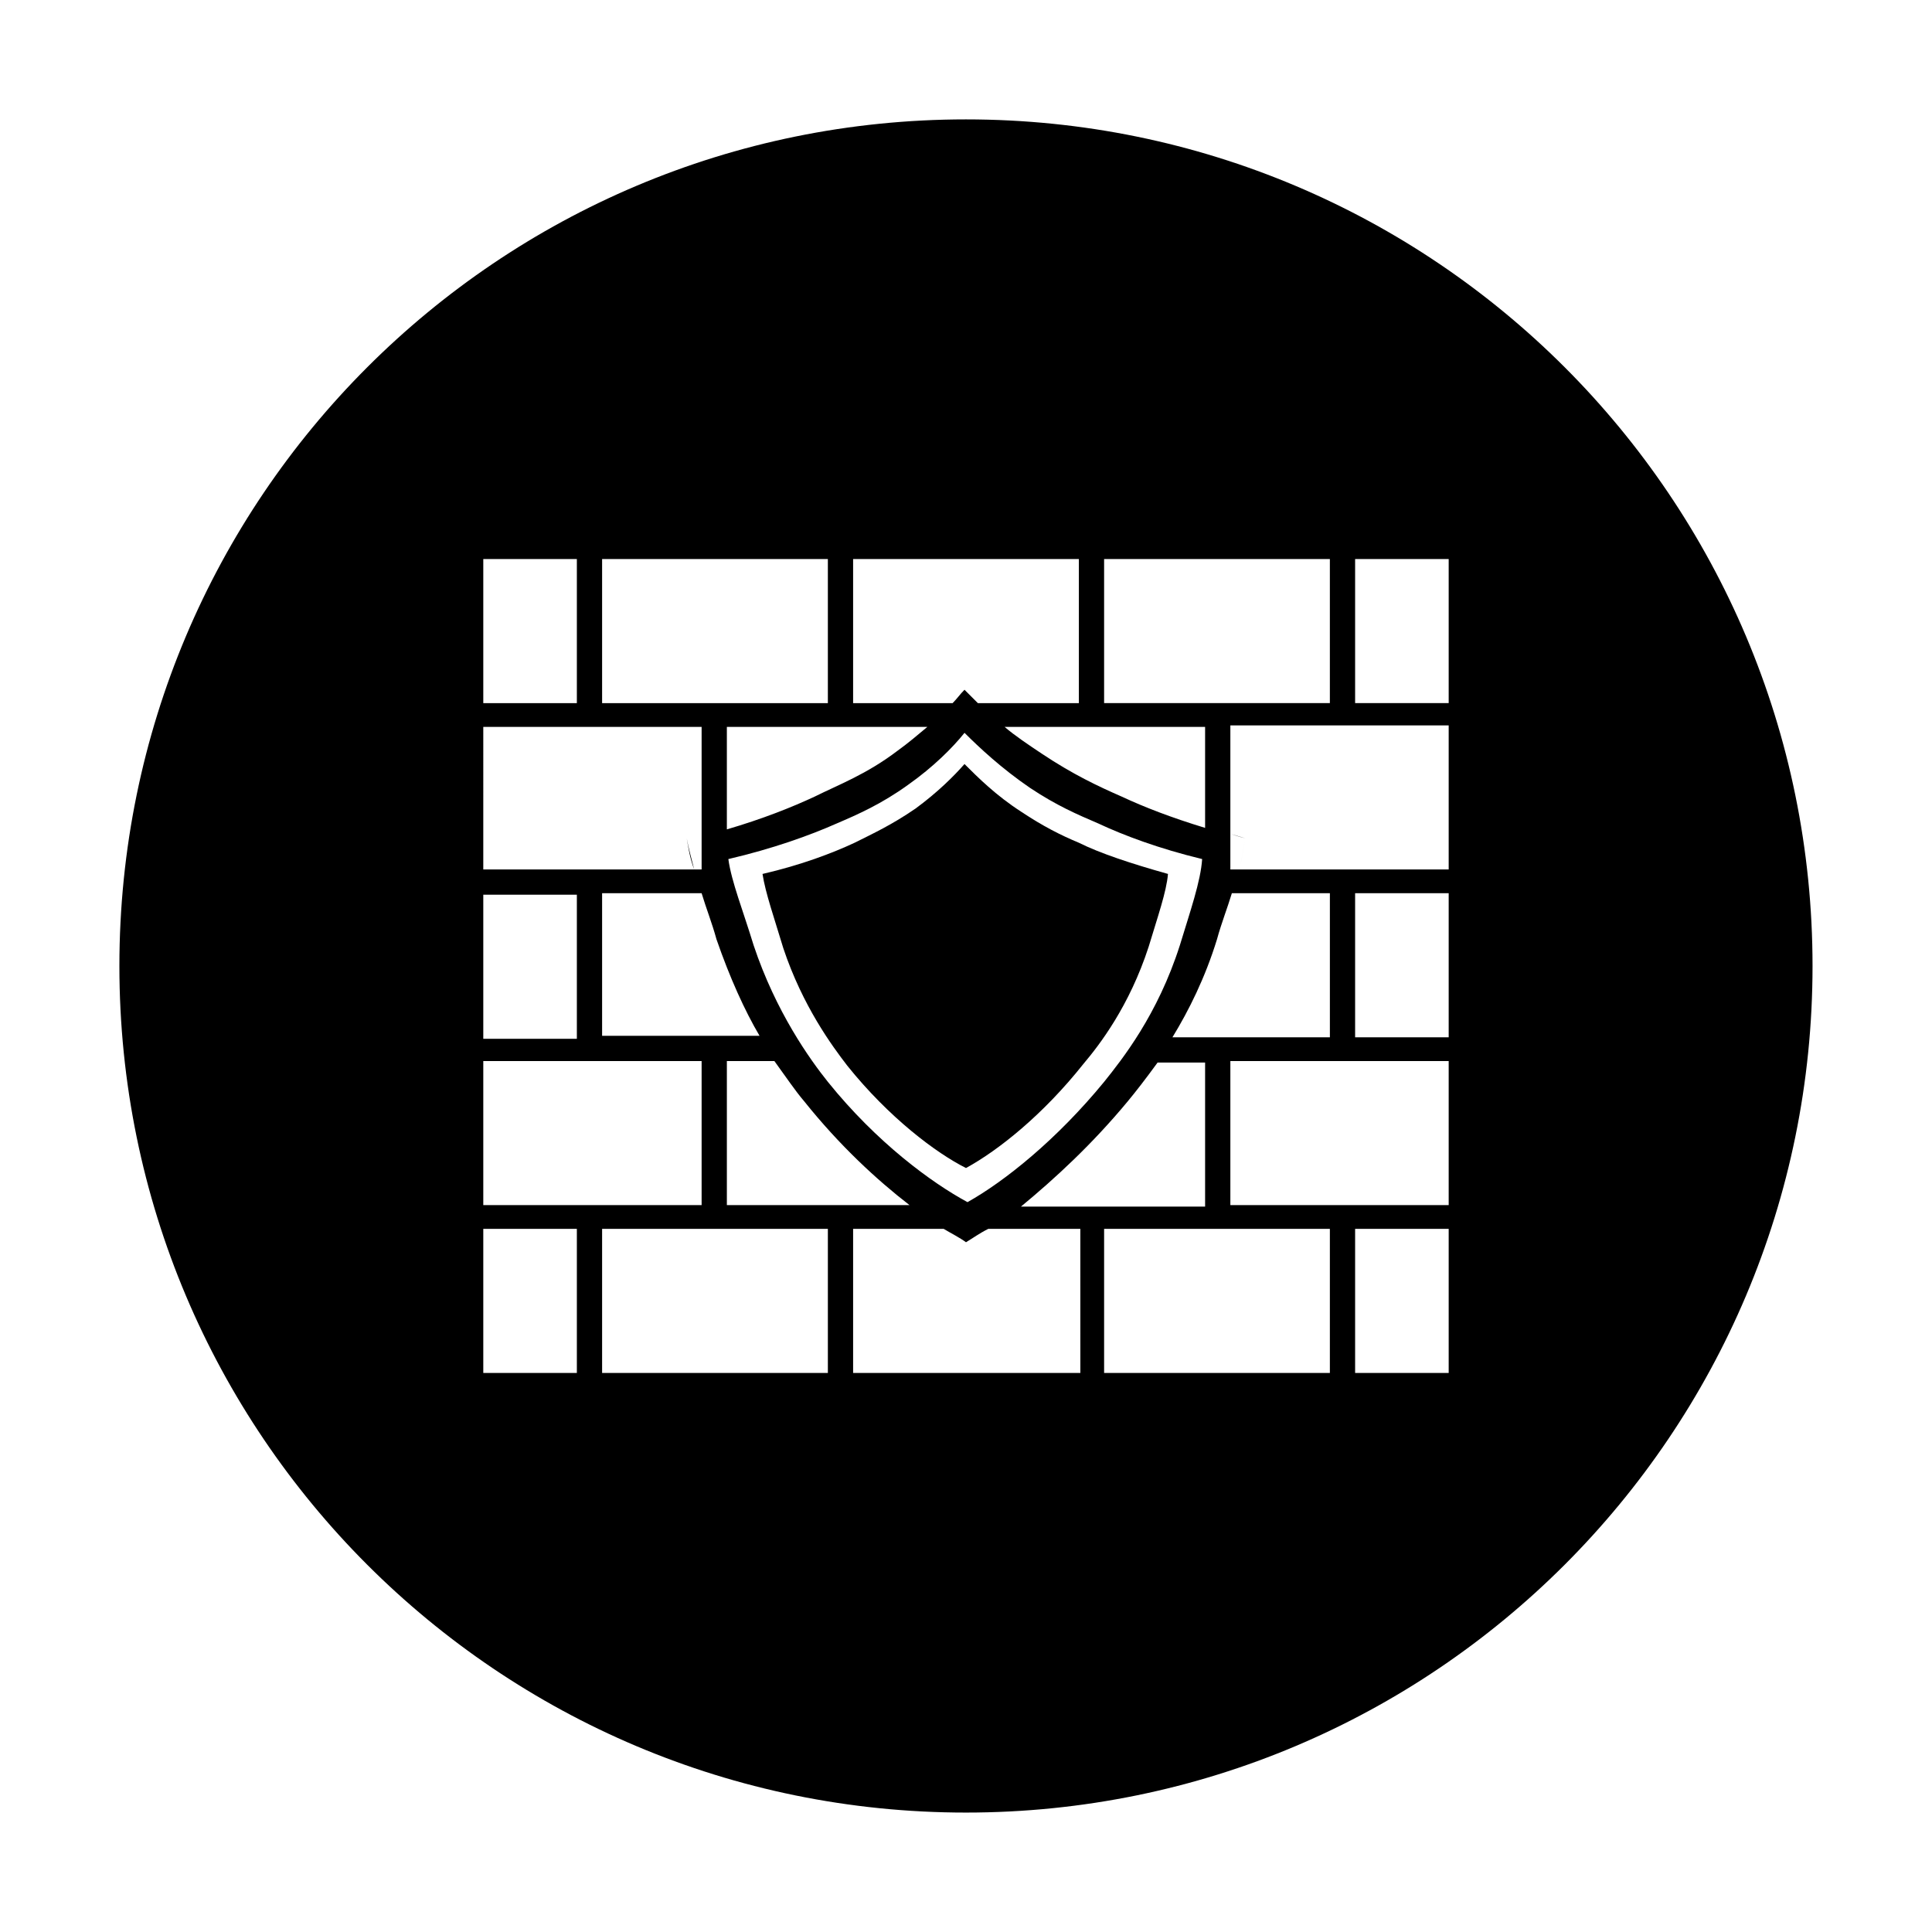
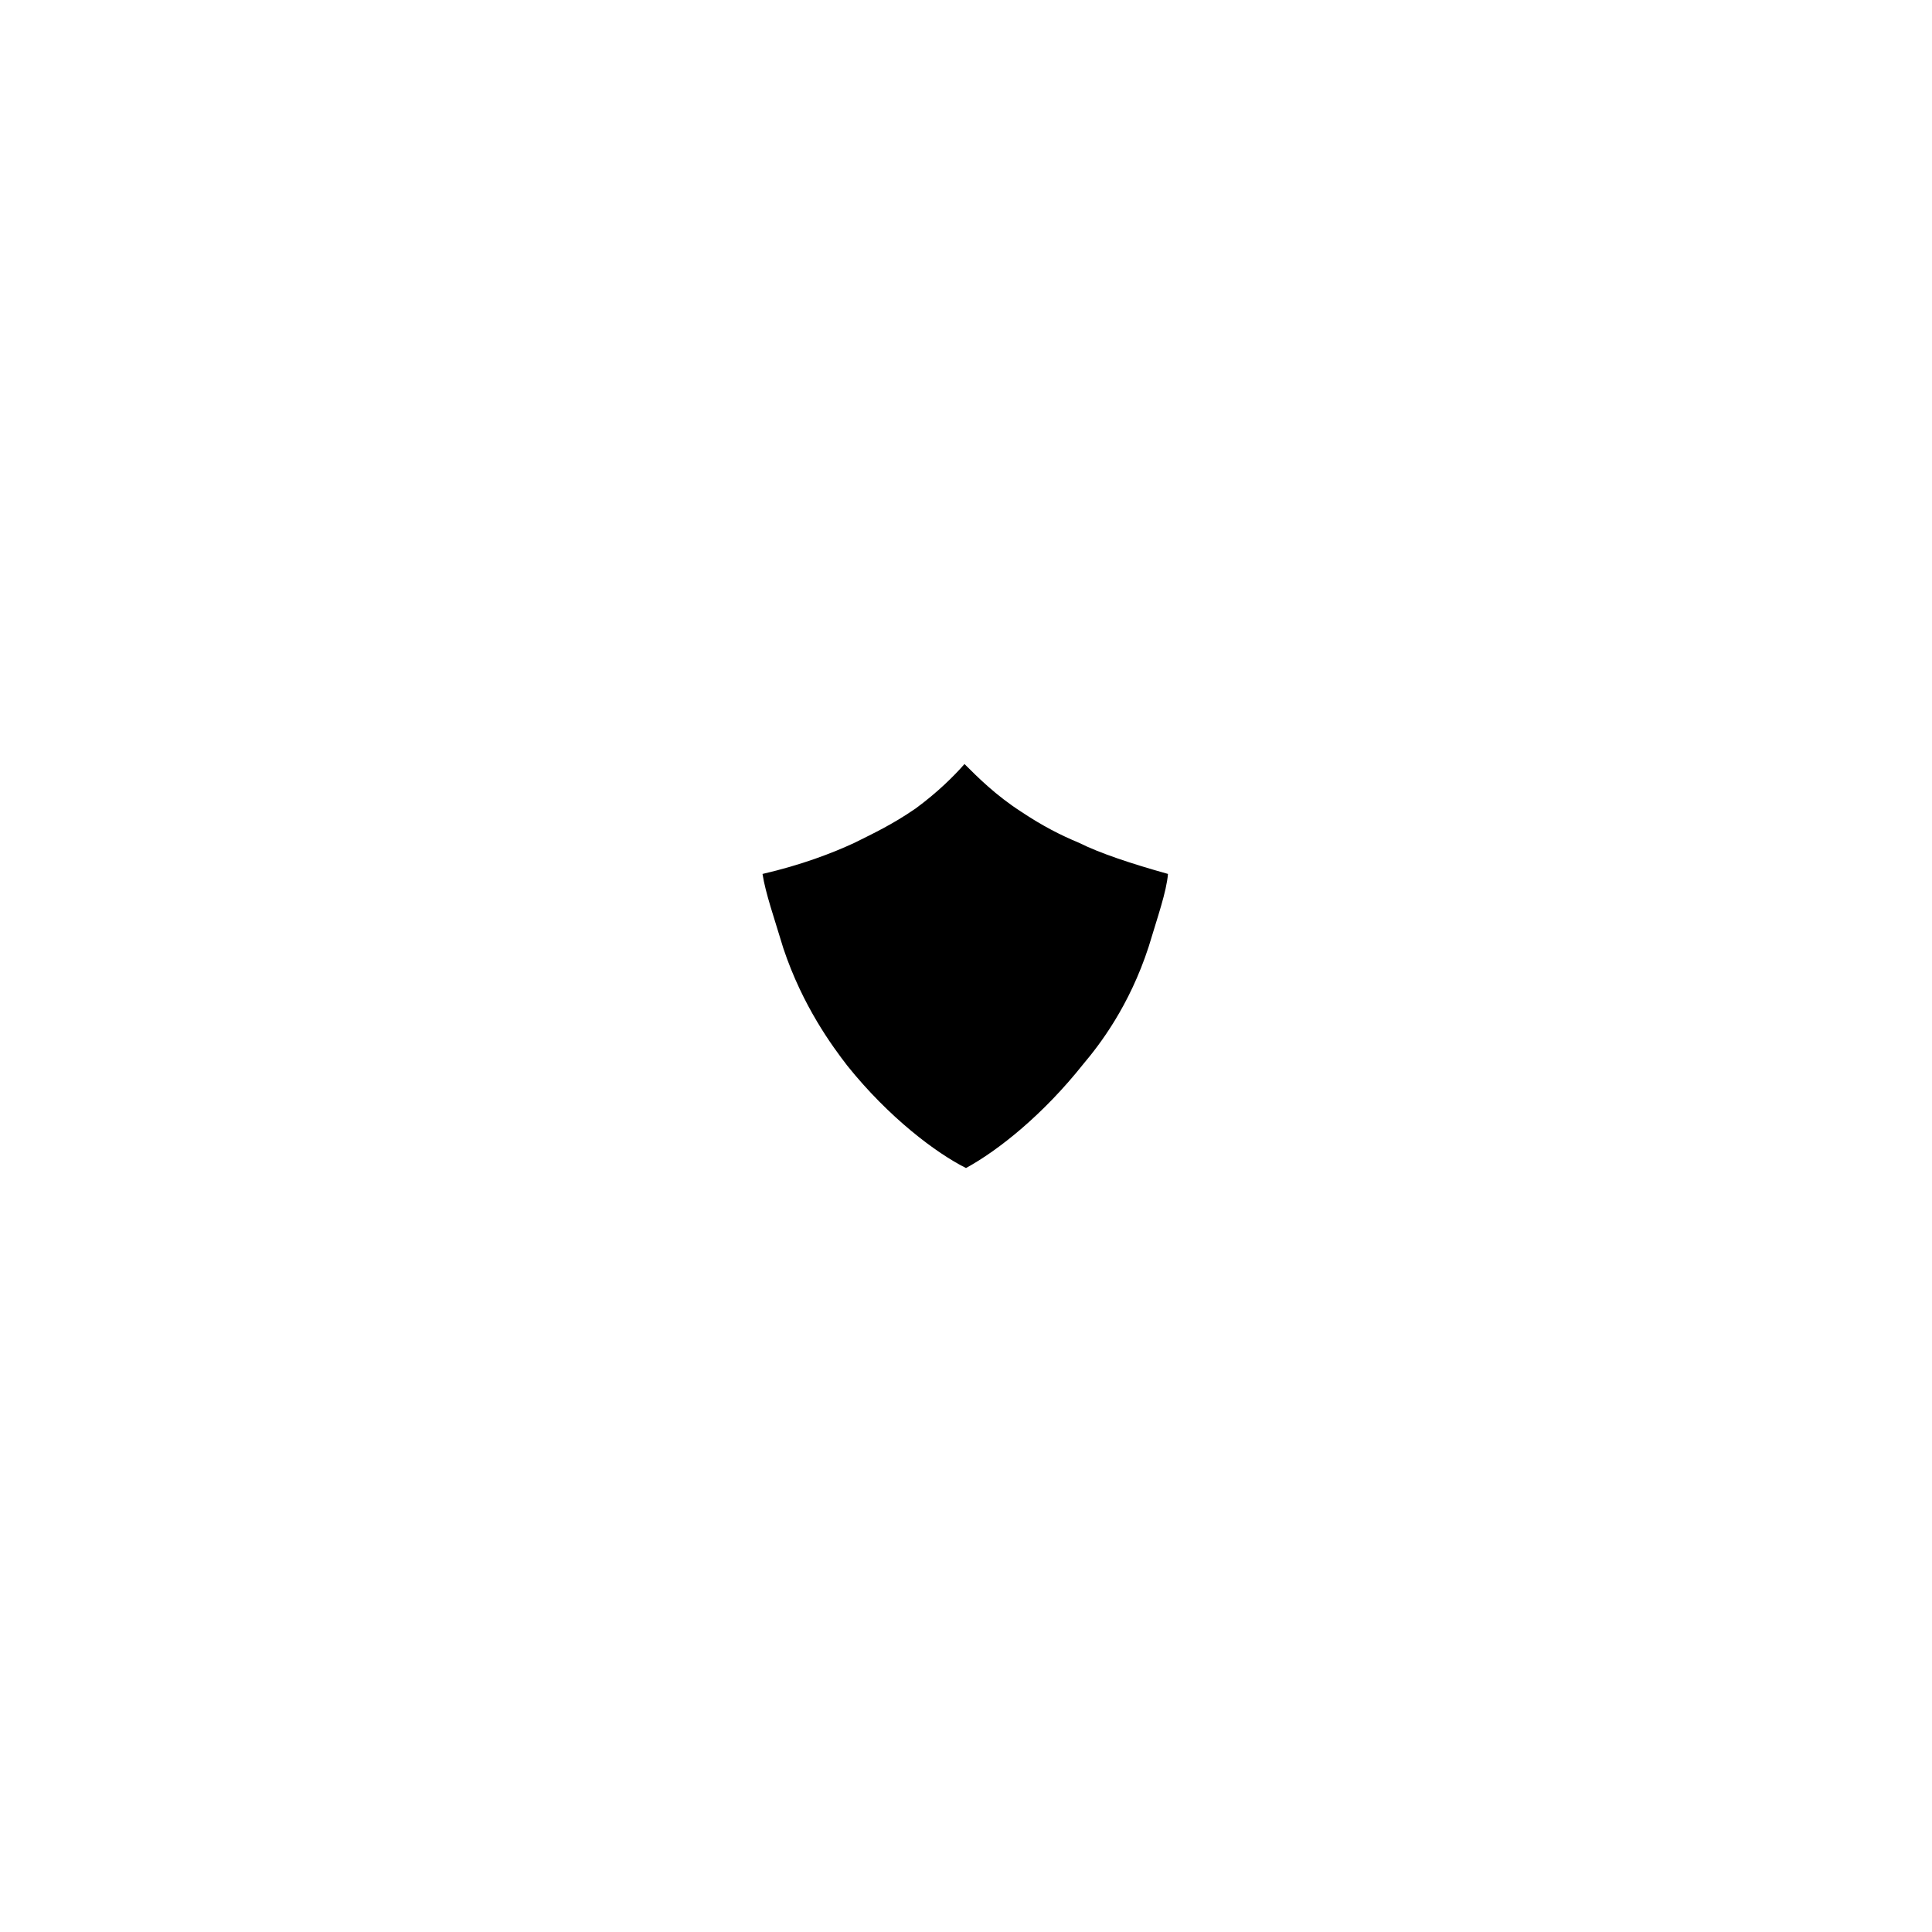
<svg xmlns="http://www.w3.org/2000/svg" fill="#000000" width="800px" height="800px" version="1.1" viewBox="144 144 512 512">
  <g>
    <path d="m431.09 425.98c4.328-5.117 12.203-15.352 17.32-31.094 2.363-7.871 4.723-14.562 5.117-19.285-9.84-2.754-18.105-5.512-23.617-8.266-4.723-1.969-9.445-4.328-15.352-8.266-6.691-4.328-11.414-9.055-14.957-12.594-2.754 3.148-7.086 7.477-12.988 11.809-6.297 4.328-11.414 6.691-16.137 9.055-5.902 2.754-14.168 5.902-24.402 8.266 0.789 5.117 3.148 11.809 5.512 19.68 5.117 15.352 12.988 25.977 16.926 31.094 11.02 13.777 23.617 23.223 31.488 27.16 8.652-4.731 20.461-14.176 31.09-27.559z" />
-     <path d="m400 175.64c-123.98 0-224.36 100.37-224.36 224.36s100.37 224.35 224.35 224.35 224.35-100.37 224.35-224.35c0.004-123.98-100.36-224.36-224.35-224.36zm103.12 116.51h24.797v38.18h-24.797zm-66.52 0h59.828v38.18h-59.828zm-99.973 133.04h12.594c3.148 4.328 5.512 7.871 7.871 10.629 9.445 11.809 19.285 20.859 27.945 27.551h-48.41zm-33.062-6.297v-38.18h26.371c1.18 3.938 2.754 7.871 3.938 12.203 3.543 10.234 7.477 18.895 11.414 25.586l-41.723-0.004zm59.828 11.809c-4.723-5.902-13.777-18.5-19.68-36.211-2.754-9.055-5.902-16.926-6.691-22.828 11.809-2.754 21.648-6.297 28.734-9.445 5.512-2.363 11.809-5.117 18.895-10.234 6.691-4.723 11.809-9.84 14.957-13.777 3.938 3.938 9.84 9.445 17.32 14.562 7.086 4.723 12.594 7.086 18.105 9.445 6.691 3.148 16.137 6.691 27.551 9.445-0.395 5.902-3.148 13.777-5.902 22.828-5.902 18.5-15.352 30.309-20.074 36.211-12.594 15.352-26.371 26.371-36.211 31.883-9.453-5.113-24.016-15.742-37.004-31.879zm-26.766-66.91v-27.16h53.137c-2.363 1.969-5.117 4.328-7.871 6.297-8.266 6.297-15.742 9.055-22.043 12.203-5.906 2.754-13.777 5.902-23.223 8.66zm73.602-27.16h53.137v26.766c-9.055-2.754-16.137-5.512-22.043-8.266-6.297-2.754-12.988-5.902-21.254-11.414-3.539-2.363-7.082-4.723-9.84-7.086zm32.672 99.188c1.969-2.363 4.723-5.902 7.871-10.234h12.594v38.18h-48.805c9.051-7.477 18.891-16.531 28.34-27.945zm11.809-16.926c4.328-7.086 8.66-15.742 11.809-25.977 1.18-4.328 2.754-8.266 3.938-12.203h25.977v38.18zm-84.625-126.74h59.828v38.18h-26.766c-1.18-1.18-2.363-2.363-3.543-3.543-1.18 1.18-1.969 2.363-3.148 3.543h-26.371zm-66.52 0h59.828v38.18h-59.828zm-31.488 0h24.797v38.18h-24.797zm0 44.477h57.859v37.789h-1.969c-0.789-3.148-1.574-5.902-1.969-8.266 0.395 2.363 0.789 5.117 1.969 8.266l-55.891-0.004zm0 44.477h24.797v38.18h-24.797zm0 44.082h57.859v38.18h-57.859zm24.797 82.656h-24.797v-38.18h24.797zm66.52 0h-59.828v-38.18h59.828zm66.52 0h-59.828v-38.18h24.008c1.969 1.18 4.328 2.363 5.902 3.543 1.969-1.18 3.543-2.363 5.902-3.543h24.402l0.004 38.18zm66.516 0h-59.828v-38.18h59.828zm31.488 0h-24.797v-38.18h24.797zm0-44.477h-57.859v-38.18h57.859zm0-44.477h-24.797v-38.18h24.797zm0-44.477h-55.496c0.789-3.148 1.18-5.902 1.574-8.266-1.18-0.395-2.754-0.789-3.938-1.18 1.18 0.395 2.363 0.789 3.938 1.18-0.395 2.363-0.789 5.117-1.574 8.266h-2.363v-38.18h57.859z" />
  </g>
</svg>